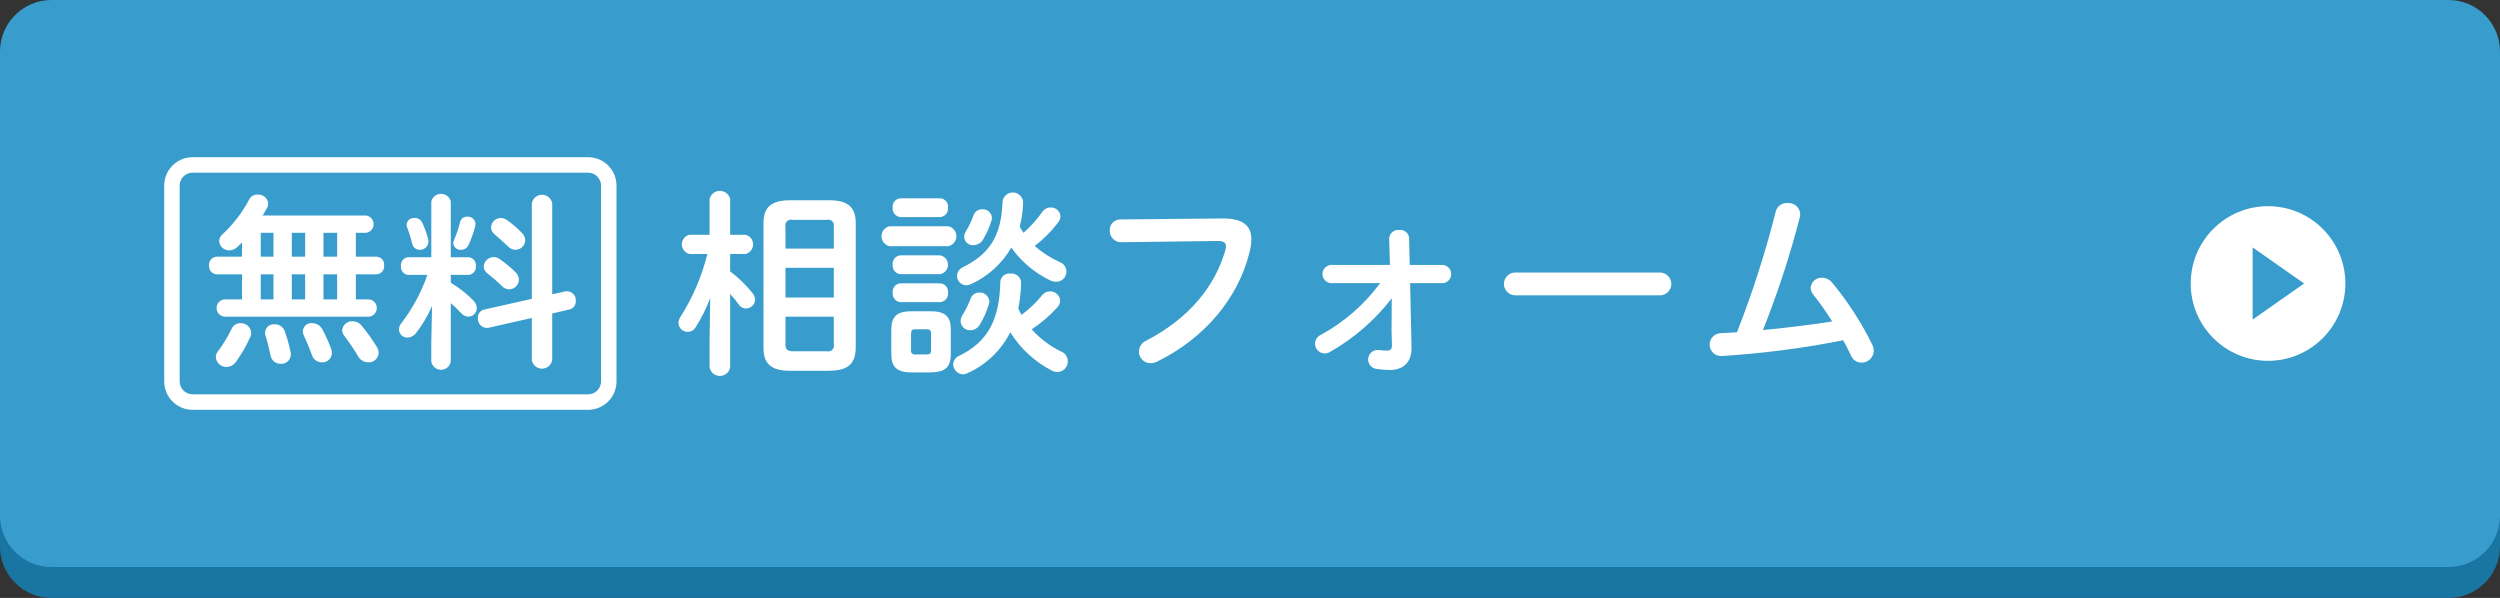
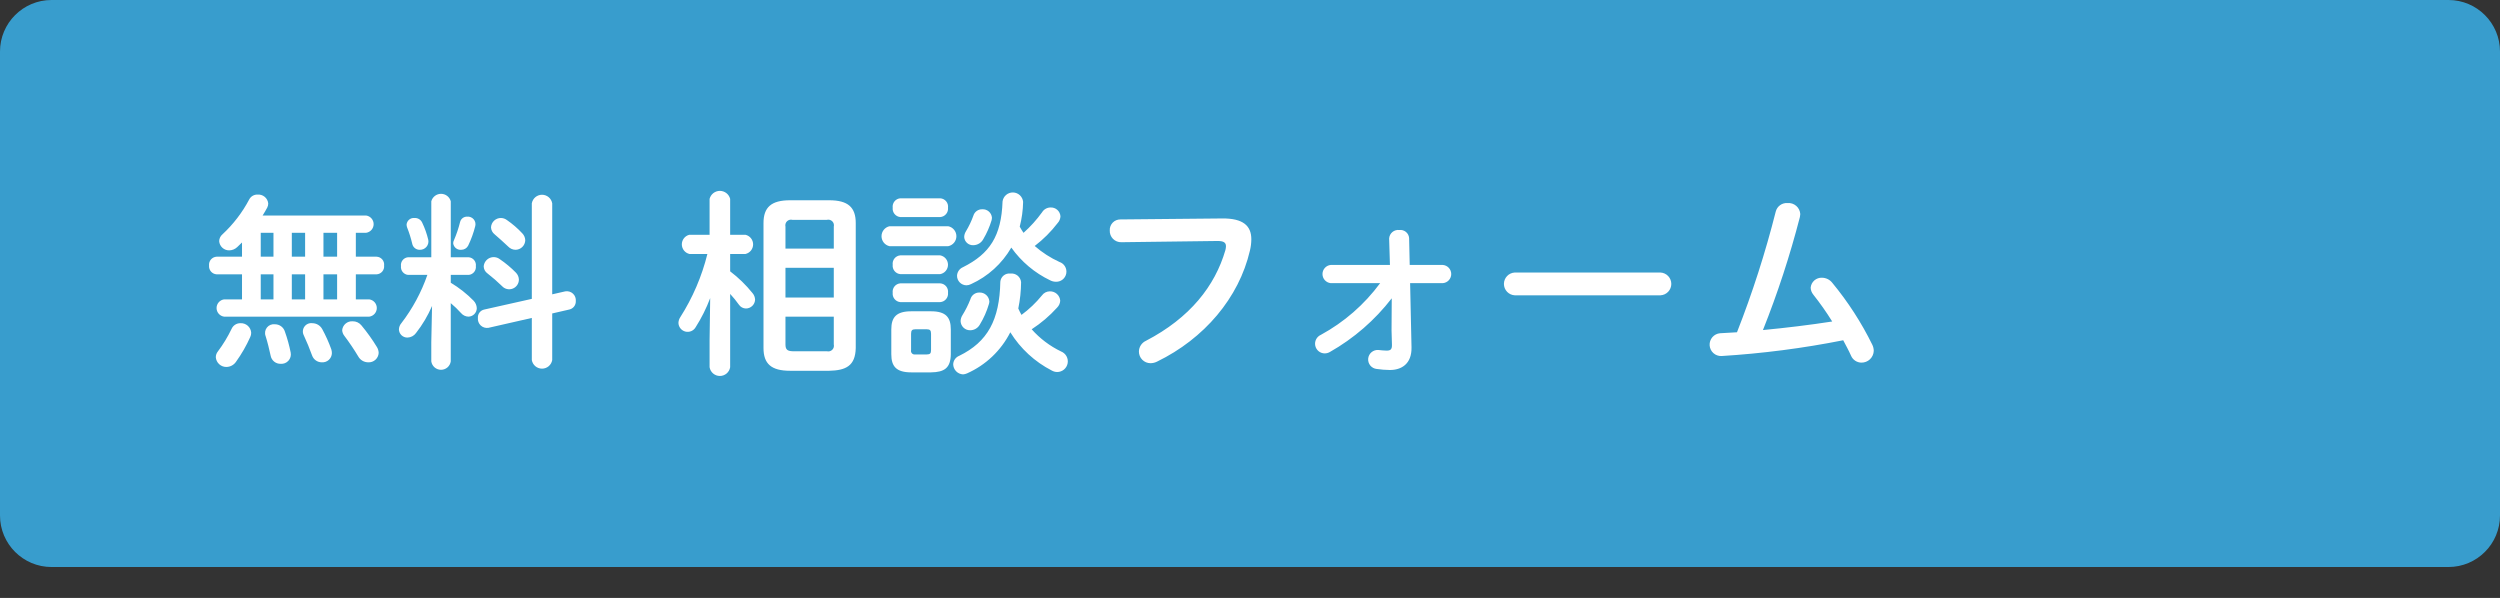
<svg xmlns="http://www.w3.org/2000/svg" width="485" height="116" viewBox="0 0 485 116" fill="none">
  <rect x="0" y="0" width="485" height="116" fill="#333333" stroke="none" />
-   <path d="M475 6H10C4.477 6 0 10.477 0 16V106C0 111.523 4.477 116 10 116H475C480.523 116 485 111.523 485 106V16C485 10.477 480.523 6 475 6Z" fill="#1975A1" />
  <path d="M475 0H10C4.477 0 0 4.477 0 10V100C0 105.523 4.477 110 10 110H475C480.523 110 485 105.523 485 100V10C485 4.477 480.523 0 475 0Z" fill="#389DCD" />
-   <path d="M440 70C448.284 70 455 63.284 455 55C455 46.716 448.284 40 440 40C431.716 40 425 46.716 425 55C425 63.284 431.716 70 440 70Z" fill="white" />
-   <path fill-rule="evenodd" clip-rule="evenodd" d="M437.009 48L446.996 55L437.009 62V48Z" fill="#389DCD" />
-   <path fill-rule="evenodd" clip-rule="evenodd" d="M37.358 32H114.1C115.161 32 116.178 32.421 116.928 33.171C117.679 33.922 118.1 34.939 118.1 36V74C118.1 75.061 117.679 76.079 116.928 76.829C116.178 77.579 115.161 78 114.1 78H37.358C36.297 78 35.28 77.579 34.53 76.829C33.779 76.079 33.358 75.061 33.358 74V36C33.358 34.939 33.779 33.922 34.53 33.171C35.28 32.421 36.297 32 37.358 32Z" fill="#389DCD" />
-   <path d="M116.6 36C116.6 35.337 116.336 34.701 115.868 34.232C115.399 33.764 114.763 33.5 114.1 33.5H37.358C36.695 33.5 36.059 33.764 35.59 34.232C35.122 34.701 34.858 35.337 34.858 36V74C34.858 74.663 35.122 75.299 35.59 75.768C36.059 76.236 36.695 76.5 37.358 76.5H114.1C114.763 76.5 115.399 76.236 115.868 75.768C116.336 75.299 116.6 74.663 116.6 74V36ZM119.6 74C119.6 75.459 119.02 76.858 117.989 77.89C116.957 78.921 115.558 79.5 114.1 79.5H37.358C35.9 79.5 34.501 78.921 33.469 77.89C32.438 76.858 31.858 75.459 31.858 74V36C31.858 34.541 32.438 33.142 33.469 32.11C34.501 31.079 35.9 30.5 37.358 30.5H114.1C115.558 30.5 116.957 31.079 117.989 32.11C119.02 33.142 119.6 34.541 119.6 36V74Z" fill="white" />
+   <path fill-rule="evenodd" clip-rule="evenodd" d="M37.358 32H114.1C115.161 32 116.178 32.421 116.928 33.171C117.679 33.922 118.1 34.939 118.1 36V74C118.1 75.061 117.679 76.079 116.928 76.829C116.178 77.579 115.161 78 114.1 78H37.358C36.297 78 35.28 77.579 34.53 76.829C33.779 76.079 33.358 75.061 33.358 74V36C35.28 32.421 36.297 32 37.358 32Z" fill="#389DCD" />
  <path fill-rule="evenodd" clip-rule="evenodd" d="M46.952 58.08H43.466C43.063 58.138 42.694 58.339 42.427 58.647C42.16 58.954 42.013 59.348 42.013 59.755C42.013 60.162 42.16 60.556 42.427 60.864C42.694 61.172 43.063 61.373 43.466 61.43H71.647C72.05 61.373 72.419 61.172 72.686 60.864C72.953 60.556 73.1 60.162 73.1 59.755C73.1 59.348 72.953 58.954 72.686 58.647C72.419 58.339 72.05 58.138 71.647 58.08H69.033V53.22H73.064C73.274 53.209 73.479 53.155 73.667 53.062C73.856 52.969 74.023 52.838 74.159 52.678C74.295 52.518 74.397 52.332 74.458 52.131C74.519 51.93 74.539 51.718 74.516 51.51C74.542 51.301 74.524 51.089 74.463 50.887C74.403 50.685 74.301 50.498 74.165 50.337C74.028 50.176 73.86 50.045 73.671 49.953C73.481 49.861 73.275 49.809 73.064 49.8H69.033V45.16H71.033C71.436 45.103 71.805 44.901 72.072 44.594C72.339 44.286 72.486 43.892 72.486 43.485C72.486 43.078 72.339 42.684 72.072 42.377C71.805 42.069 71.436 41.868 71.033 41.81H50.947C51.274 41.27 51.601 40.76 51.855 40.25C51.98 40.002 52.042 39.728 52.036 39.45C51.981 38.953 51.733 38.497 51.347 38.179C50.96 37.862 50.465 37.708 49.966 37.75C49.641 37.737 49.319 37.816 49.036 37.977C48.753 38.137 48.521 38.374 48.366 38.66C47.021 41.213 45.253 43.519 43.137 45.48C42.947 45.642 42.794 45.843 42.688 46.069C42.581 46.295 42.524 46.54 42.519 46.79C42.556 47.281 42.781 47.74 43.146 48.071C43.511 48.402 43.988 48.58 44.481 48.57C45.049 48.56 45.593 48.339 46.006 47.95C46.333 47.66 46.623 47.37 46.95 47.04V49.8H42.011C41.801 49.812 41.597 49.866 41.409 49.959C41.221 50.053 41.054 50.184 40.918 50.344C40.782 50.504 40.68 50.689 40.618 50.89C40.556 51.09 40.536 51.301 40.558 51.51C40.538 51.718 40.56 51.928 40.623 52.128C40.686 52.328 40.788 52.513 40.923 52.672C41.059 52.831 41.225 52.962 41.412 53.056C41.599 53.15 41.802 53.206 42.011 53.22H46.95V58.08H46.952ZM50.584 58.08V53.22H53.053V58.08H50.584ZM50.584 49.8V45.16H53.053V49.8H50.584ZM56.612 45.16H59.191V49.8H56.612V45.16ZM56.612 53.22H59.191V58.08H56.612V53.22ZM62.75 45.16H65.4V49.8H62.75V45.16ZM62.75 53.22H65.4V58.08H62.75V53.22ZM44.918 63.82C44.178 65.356 43.29 66.817 42.267 68.18C42.007 68.499 41.865 68.898 41.867 69.31C41.907 69.828 42.144 70.312 42.529 70.661C42.913 71.011 43.417 71.2 43.937 71.19C44.304 71.183 44.664 71.088 44.987 70.912C45.309 70.736 45.584 70.485 45.789 70.18C46.87 68.678 47.794 67.07 48.549 65.38C48.674 65.121 48.736 64.837 48.731 64.55C48.697 64.032 48.462 63.548 48.075 63.202C47.687 62.856 47.18 62.675 46.661 62.7C46.292 62.69 45.928 62.792 45.617 62.992C45.306 63.191 45.063 63.48 44.918 63.82ZM55.269 64.33C55.143 63.918 54.887 63.558 54.541 63.302C54.194 63.047 53.775 62.909 53.344 62.91C53.052 62.871 52.755 62.908 52.481 63.018C52.208 63.128 51.968 63.308 51.785 63.539C51.602 63.77 51.481 64.044 51.437 64.335C51.392 64.627 51.423 64.925 51.528 65.2C51.891 66.33 52.254 67.85 52.509 69.02C52.594 69.465 52.833 69.866 53.186 70.152C53.538 70.437 53.98 70.589 54.433 70.58C54.716 70.605 55.001 70.563 55.266 70.459C55.531 70.355 55.767 70.19 55.957 69.979C56.148 69.768 56.286 69.515 56.362 69.241C56.438 68.967 56.449 68.679 56.394 68.4C56.12 67.017 55.744 65.657 55.269 64.33ZM70.122 63.13C69.918 62.874 69.658 62.669 69.362 62.53C69.066 62.392 68.742 62.323 68.415 62.33C67.921 62.296 67.432 62.455 67.053 62.774C66.673 63.093 66.433 63.547 66.381 64.04C66.402 64.454 66.555 64.849 66.817 65.17C67.784 66.451 68.681 67.783 69.505 69.16C69.697 69.502 69.976 69.786 70.314 69.985C70.652 70.183 71.037 70.289 71.429 70.29C71.682 70.305 71.936 70.269 72.176 70.186C72.415 70.103 72.636 69.972 72.825 69.803C73.014 69.634 73.168 69.43 73.277 69.201C73.387 68.972 73.45 68.724 73.463 68.47C73.453 68.075 73.34 67.689 73.136 67.35C72.237 65.871 71.229 64.46 70.122 63.13ZM62.496 63.82C62.307 63.484 62.033 63.203 61.702 63.006C61.37 62.81 60.992 62.704 60.607 62.7C60.311 62.659 60.01 62.699 59.736 62.818C59.462 62.936 59.226 63.128 59.053 63.372C58.881 63.615 58.779 63.901 58.758 64.199C58.738 64.497 58.8 64.795 58.937 65.06C59.481 66.22 60.099 67.71 60.537 68.94C60.671 69.334 60.925 69.677 61.264 69.919C61.603 70.161 62.01 70.291 62.426 70.29C62.673 70.308 62.921 70.276 63.155 70.195C63.389 70.114 63.605 69.987 63.788 69.82C63.971 69.654 64.119 69.452 64.222 69.227C64.325 69.001 64.381 68.757 64.387 68.51C64.384 68.263 64.347 68.017 64.278 67.78C63.788 66.416 63.193 65.092 62.5 63.82H62.496ZM83.67 66.4V70.11C83.737 70.563 83.965 70.977 84.311 71.276C84.658 71.576 85.101 71.74 85.558 71.74C86.016 71.74 86.459 71.576 86.806 71.276C87.153 70.977 87.38 70.563 87.447 70.11V58.81C88.158 59.406 88.826 60.051 89.447 60.74C89.622 60.947 89.839 61.115 90.082 61.234C90.326 61.353 90.592 61.419 90.863 61.43C91.296 61.425 91.71 61.25 92.015 60.943C92.321 60.637 92.494 60.223 92.498 59.79C92.478 59.247 92.258 58.73 91.88 58.34C90.557 56.993 89.069 55.821 87.45 54.85V53.33H90.936C91.14 53.311 91.338 53.251 91.518 53.154C91.699 53.057 91.858 52.925 91.986 52.766C92.115 52.606 92.21 52.423 92.267 52.226C92.324 52.029 92.34 51.823 92.316 51.62C92.343 51.416 92.328 51.209 92.272 51.012C92.216 50.814 92.121 50.63 91.992 50.47C91.863 50.31 91.703 50.178 91.522 50.081C91.34 49.985 91.141 49.927 90.936 49.91H87.45V39.05C87.339 38.634 87.093 38.267 86.752 38.005C86.41 37.743 85.992 37.601 85.561 37.601C85.131 37.601 84.713 37.743 84.371 38.005C84.03 38.267 83.784 38.634 83.673 39.05V49.91H79.133C78.931 49.931 78.736 49.993 78.558 50.091C78.381 50.189 78.225 50.322 78.1 50.481C77.974 50.64 77.882 50.823 77.829 51.019C77.775 51.215 77.762 51.419 77.789 51.62C77.765 51.823 77.781 52.029 77.838 52.226C77.895 52.423 77.99 52.606 78.119 52.766C78.247 52.925 78.406 53.057 78.587 53.154C78.767 53.251 78.965 53.311 79.169 53.33H82.91C81.74 56.704 80.036 59.867 77.862 62.7C77.572 63.034 77.405 63.458 77.39 63.9C77.395 64.114 77.442 64.326 77.528 64.522C77.615 64.717 77.74 64.894 77.895 65.042C78.05 65.19 78.233 65.305 78.433 65.382C78.633 65.459 78.846 65.496 79.06 65.49C79.381 65.479 79.695 65.394 79.978 65.244C80.261 65.093 80.507 64.88 80.695 64.62C81.958 63.008 83.007 61.24 83.818 59.36L83.67 66.4ZM107.13 57.1V39.45C107.05 38.983 106.807 38.56 106.445 38.255C106.083 37.95 105.625 37.782 105.151 37.782C104.677 37.782 104.219 37.95 103.857 38.255C103.495 38.56 103.252 38.983 103.172 39.45V57.98L93.947 60.05C93.578 60.125 93.25 60.332 93.023 60.632C92.795 60.932 92.685 61.305 92.712 61.68C92.686 61.949 92.721 62.22 92.816 62.473C92.91 62.726 93.061 62.954 93.258 63.139C93.454 63.325 93.691 63.463 93.948 63.542C94.206 63.622 94.479 63.642 94.746 63.6L103.172 61.68V69.85C103.252 70.317 103.495 70.74 103.857 71.045C104.219 71.351 104.677 71.518 105.151 71.518C105.625 71.518 106.083 71.351 106.445 71.045C106.807 70.74 107.05 70.317 107.13 69.85V60.81L110.435 60.05C110.807 59.972 111.139 59.764 111.372 59.464C111.605 59.163 111.724 58.79 111.706 58.41C111.731 58.143 111.694 57.874 111.598 57.623C111.503 57.372 111.351 57.147 111.154 56.964C110.958 56.782 110.722 56.647 110.465 56.57C110.208 56.493 109.937 56.476 109.672 56.52L107.13 57.1ZM89.262 43.05C88.962 44.268 88.561 45.459 88.062 46.61C87.968 46.789 87.918 46.988 87.917 47.19C87.959 47.564 88.146 47.907 88.438 48.144C88.73 48.382 89.103 48.495 89.478 48.46C89.754 48.463 90.025 48.39 90.263 48.249C90.5 48.108 90.693 47.904 90.822 47.66C91.411 46.441 91.873 45.164 92.202 43.85C92.258 43.622 92.259 43.385 92.205 43.156C92.151 42.928 92.043 42.716 91.89 42.538C91.737 42.36 91.544 42.221 91.326 42.132C91.109 42.044 90.874 42.009 90.64 42.03C90.328 42.016 90.021 42.11 89.77 42.295C89.519 42.481 89.34 42.747 89.262 43.05ZM81.89 43.16C81.76 42.888 81.553 42.66 81.295 42.505C81.037 42.351 80.738 42.276 80.437 42.29C80.251 42.269 80.062 42.285 79.882 42.338C79.703 42.391 79.535 42.479 79.39 42.597C79.244 42.715 79.124 42.861 79.036 43.027C78.948 43.192 78.893 43.373 78.876 43.56C78.88 43.758 78.917 43.954 78.985 44.14C79.389 45.154 79.716 46.197 79.965 47.26C80.027 47.606 80.212 47.918 80.485 48.138C80.759 48.359 81.103 48.473 81.454 48.46C81.696 48.467 81.936 48.419 82.157 48.321C82.378 48.222 82.575 48.076 82.731 47.892C82.888 47.707 83.002 47.49 83.064 47.256C83.126 47.022 83.134 46.778 83.089 46.54C82.814 45.373 82.412 44.239 81.89 43.16ZM98.342 42.69C98.007 42.435 97.6 42.295 97.179 42.29C96.687 42.287 96.213 42.474 95.855 42.81C95.497 43.148 95.282 43.609 95.255 44.1C95.266 44.362 95.333 44.618 95.452 44.851C95.571 45.084 95.739 45.288 95.945 45.45C96.745 46.14 97.724 47.01 98.596 47.84C98.778 48.033 98.998 48.187 99.241 48.294C99.484 48.401 99.746 48.457 100.012 48.46C100.505 48.454 100.976 48.259 101.328 47.914C101.68 47.569 101.885 47.102 101.901 46.61C101.884 46.103 101.676 45.621 101.319 45.26C100.423 44.298 99.424 43.436 98.342 42.69ZM96.961 50.28C96.682 50.066 96.35 49.933 96.001 49.893C95.652 49.852 95.299 49.908 94.978 50.052C94.658 50.197 94.383 50.426 94.182 50.714C93.982 51.002 93.863 51.34 93.838 51.69C93.846 51.956 93.915 52.217 94.041 52.451C94.168 52.686 94.347 52.887 94.565 53.04C95.553 53.811 96.499 54.636 97.397 55.51C97.653 55.789 97.988 55.985 98.357 56.071C98.726 56.157 99.112 56.129 99.466 55.992C99.819 55.855 100.122 55.614 100.337 55.302C100.551 54.989 100.666 54.619 100.666 54.24C100.649 53.733 100.441 53.251 100.085 52.89C99.133 51.919 98.086 51.044 96.961 50.28Z" fill="white" />
  <path fill-rule="evenodd" clip-rule="evenodd" d="M160.863 71.93C164.078 71.86 165.938 71 166.015 67.52V43.27C166.015 40.21 164.504 38.85 160.863 38.85H153.271C149.63 38.85 148.119 40.21 148.119 43.27V67.52C148.119 70.58 149.63 71.93 153.271 71.93H160.863ZM153.736 68.14C152.767 68.1 152.38 67.83 152.38 66.82V61.44H161.754V66.82C161.799 67.005 161.795 67.2 161.742 67.383C161.689 67.567 161.589 67.733 161.452 67.866C161.315 67.999 161.146 68.095 160.961 68.143C160.776 68.191 160.582 68.19 160.398 68.14H153.736ZM152.38 51.95H161.754V57.72H152.38V51.95ZM152.38 48.23V43.97C152.335 43.785 152.34 43.59 152.392 43.407C152.445 43.223 152.545 43.057 152.682 42.924C152.819 42.791 152.988 42.696 153.173 42.648C153.358 42.599 153.552 42.6 153.736 42.65H160.4C160.584 42.6 160.778 42.599 160.963 42.648C161.148 42.696 161.317 42.791 161.454 42.924C161.591 43.057 161.691 43.223 161.744 43.407C161.796 43.59 161.801 43.785 161.756 43.97V48.23H152.38ZM137.234 49.27C136.155 53.622 134.376 57.769 131.966 61.55C131.752 61.874 131.631 62.252 131.617 62.64C131.627 63.029 131.764 63.404 132.007 63.708C132.249 64.012 132.585 64.228 132.962 64.325C133.339 64.421 133.737 64.391 134.095 64.241C134.454 64.09 134.754 63.827 134.949 63.49C136.083 61.706 137.031 59.809 137.776 57.83L137.66 65.89V71.24C137.737 71.714 137.98 72.145 138.345 72.456C138.711 72.767 139.175 72.938 139.655 72.938C140.135 72.938 140.599 72.767 140.965 72.456C141.33 72.145 141.573 71.714 141.65 71.24V57.02C142.261 57.679 142.829 58.377 143.35 59.11C143.5 59.333 143.701 59.517 143.937 59.646C144.173 59.775 144.437 59.845 144.706 59.85C145.166 59.848 145.607 59.669 145.939 59.351C146.271 59.033 146.467 58.599 146.488 58.14C146.47 57.669 146.294 57.218 145.988 56.86C144.719 55.282 143.262 53.865 141.65 52.64V49.27H144.633C145.052 49.171 145.426 48.934 145.693 48.596C145.96 48.259 146.105 47.841 146.105 47.41C146.105 46.98 145.96 46.561 145.693 46.224C145.426 45.886 145.052 45.649 144.633 45.55H141.65V38.58C141.537 38.137 141.279 37.744 140.918 37.463C140.557 37.183 140.112 37.03 139.655 37.03C139.198 37.03 138.753 37.183 138.392 37.463C138.031 37.744 137.773 38.137 137.66 38.58V45.55H133.709C133.295 45.658 132.929 45.901 132.669 46.241C132.409 46.581 132.271 46.998 132.275 47.425C132.28 47.853 132.427 48.267 132.694 48.601C132.961 48.935 133.332 49.171 133.748 49.27H137.234ZM196 64.46C197.961 67.622 200.746 70.191 204.057 71.89C204.376 72.071 204.736 72.167 205.103 72.17C205.584 72.167 206.048 71.997 206.417 71.689C206.786 71.38 207.035 70.952 207.122 70.48C207.21 70.007 207.129 69.518 206.895 69.099C206.661 68.679 206.287 68.354 205.839 68.18C203.676 67.137 201.741 65.675 200.145 63.88C201.96 62.703 203.614 61.295 205.064 59.69C205.434 59.334 205.655 58.852 205.684 58.34C205.647 57.836 205.417 57.365 205.042 57.026C204.667 56.687 204.175 56.506 203.67 56.52C203.366 56.52 203.066 56.594 202.796 56.735C202.526 56.876 202.294 57.08 202.12 57.33C200.967 58.745 199.639 60.008 198.169 61.09C197.941 60.687 197.734 60.274 197.549 59.85C197.895 58.165 198.077 56.45 198.092 54.73C198.068 54.486 197.996 54.248 197.879 54.032C197.762 53.816 197.604 53.625 197.413 53.47C197.222 53.316 197.002 53.201 196.766 53.132C196.53 53.064 196.283 53.042 196.039 53.07C195.804 53.038 195.565 53.055 195.336 53.119C195.108 53.183 194.895 53.292 194.71 53.441C194.525 53.59 194.372 53.774 194.261 53.984C194.15 54.193 194.083 54.424 194.063 54.66C193.908 62.06 191.623 66.32 186.083 69.03C185.754 69.16 185.47 69.382 185.264 69.669C185.058 69.956 184.939 70.297 184.921 70.65C184.925 71.16 185.125 71.649 185.478 72.017C185.831 72.385 186.312 72.604 186.821 72.63C187.089 72.615 187.352 72.55 187.596 72.44C191.234 70.829 194.203 68.01 196 64.46ZM196.194 48.03C198.13 50.758 200.729 52.947 203.747 54.39C204.082 54.564 204.454 54.657 204.832 54.66C205.308 54.681 205.775 54.529 206.147 54.232C206.519 53.935 206.771 53.514 206.856 53.045C206.941 52.577 206.854 52.094 206.611 51.685C206.368 51.276 205.984 50.968 205.532 50.82C203.79 50.025 202.173 48.981 200.732 47.72C202.406 46.44 203.904 44.943 205.186 43.27C205.521 42.911 205.714 42.442 205.729 41.95C205.694 41.476 205.476 41.034 205.122 40.717C204.767 40.4 204.304 40.233 203.829 40.25C203.494 40.247 203.165 40.332 202.873 40.495C202.581 40.658 202.336 40.894 202.163 41.18C201.111 42.637 199.904 43.974 198.563 45.17C198.297 44.783 198.051 44.383 197.827 43.97C198.235 42.398 198.456 40.784 198.485 39.16C198.44 38.669 198.215 38.211 197.853 37.874C197.492 37.538 197.019 37.347 196.526 37.337C196.032 37.327 195.552 37.499 195.178 37.821C194.803 38.142 194.56 38.591 194.495 39.08C194.263 45.79 192.016 49.23 186.825 51.83C186.494 51.968 186.209 52.197 186.003 52.491C185.797 52.785 185.679 53.132 185.663 53.49C185.661 53.978 185.85 54.446 186.191 54.794C186.532 55.142 186.997 55.342 187.484 55.35C187.795 55.345 188.1 55.266 188.375 55.12C191.658 53.631 194.392 51.151 196.194 48.03ZM180.622 72.24C183.217 72.2 184.422 71.39 184.456 68.72V63.91C184.456 61.55 183.488 60.39 180.622 60.39H176.787C173.881 60.39 172.913 61.55 172.913 63.91V68.72C172.913 71.08 173.881 72.24 176.787 72.24H180.622ZM177.561 68.76C177.445 68.782 177.325 68.776 177.213 68.74C177.1 68.704 176.999 68.64 176.918 68.554C176.836 68.468 176.778 68.363 176.749 68.249C176.719 68.135 176.719 68.014 176.748 67.9V64.77C176.748 64.11 176.942 63.88 177.561 63.88H179.808C180.428 63.88 180.622 64.11 180.622 64.77V67.9C180.622 68.56 180.428 68.76 179.808 68.76H177.561ZM183.953 47.76C184.401 47.671 184.803 47.429 185.093 47.077C185.382 46.724 185.541 46.282 185.541 45.825C185.541 45.369 185.382 44.927 185.093 44.574C184.803 44.221 184.401 43.979 183.953 43.89H172.564C172.124 43.989 171.731 44.234 171.45 44.585C171.168 44.937 171.015 45.375 171.015 45.825C171.015 46.276 171.168 46.713 171.45 47.065C171.731 47.416 172.124 47.661 172.564 47.76H183.953ZM182.403 42.11C182.623 42.094 182.838 42.034 183.035 41.933C183.231 41.832 183.405 41.692 183.546 41.522C183.687 41.352 183.793 41.155 183.856 40.943C183.919 40.732 183.939 40.51 183.914 40.29C183.942 40.07 183.925 39.846 183.863 39.633C183.801 39.42 183.696 39.222 183.554 39.052C183.412 38.881 183.237 38.741 183.039 38.641C182.841 38.541 182.624 38.483 182.403 38.47H174.656C174.438 38.488 174.225 38.549 174.032 38.651C173.838 38.754 173.667 38.894 173.53 39.065C173.392 39.235 173.29 39.431 173.231 39.642C173.171 39.852 173.155 40.073 173.184 40.29C173.159 40.507 173.177 40.726 173.237 40.935C173.298 41.145 173.4 41.34 173.537 41.51C173.674 41.679 173.844 41.82 174.036 41.923C174.228 42.026 174.439 42.089 174.656 42.11H182.403ZM182.403 53.18C182.827 53.1 183.21 52.874 183.486 52.542C183.761 52.21 183.912 51.792 183.912 51.36C183.912 50.928 183.761 50.51 183.486 50.178C183.21 49.845 182.827 49.62 182.403 49.54H174.656C174.438 49.558 174.225 49.619 174.032 49.721C173.838 49.823 173.667 49.964 173.53 50.134C173.392 50.304 173.29 50.501 173.231 50.711C173.171 50.922 173.155 51.143 173.184 51.36C173.158 51.577 173.176 51.797 173.236 52.006C173.296 52.216 173.398 52.411 173.535 52.581C173.673 52.751 173.843 52.891 174.035 52.994C174.228 53.097 174.439 53.16 174.656 53.18H182.403ZM182.403 58.61C182.623 58.594 182.838 58.534 183.035 58.433C183.231 58.332 183.405 58.192 183.546 58.022C183.687 57.852 183.793 57.655 183.856 57.443C183.919 57.232 183.939 57.01 183.914 56.79C183.942 56.57 183.925 56.346 183.863 56.133C183.801 55.92 183.696 55.722 183.554 55.552C183.412 55.381 183.237 55.241 183.039 55.141C182.841 55.041 182.624 54.983 182.403 54.97H174.656C174.438 54.988 174.225 55.049 174.032 55.151C173.838 55.254 173.667 55.394 173.53 55.565C173.392 55.735 173.29 55.931 173.231 56.142C173.171 56.352 173.155 56.573 173.184 56.79C173.159 57.007 173.177 57.226 173.237 57.435C173.298 57.645 173.4 57.84 173.537 58.01C173.674 58.179 173.844 58.32 174.036 58.423C174.228 58.526 174.439 58.589 174.656 58.61H182.403ZM188.834 41.84C188.457 42.892 187.977 43.903 187.4 44.86C187.184 45.195 187.064 45.582 187.052 45.98C187.079 46.427 187.281 46.845 187.615 47.143C187.949 47.441 188.387 47.594 188.834 47.57C189.235 47.562 189.626 47.446 189.967 47.235C190.307 47.024 190.585 46.725 190.771 46.37C191.443 45.235 191.976 44.022 192.359 42.76C192.404 42.583 192.43 42.403 192.436 42.22C192.397 41.754 192.175 41.322 191.819 41.019C191.463 40.716 191.002 40.565 190.536 40.6C190.156 40.592 189.783 40.709 189.476 40.933C189.168 41.157 188.943 41.475 188.834 41.84ZM188.253 58.07C187.831 59.145 187.313 60.179 186.703 61.16C186.488 61.499 186.368 61.889 186.355 62.29C186.362 62.532 186.416 62.77 186.515 62.991C186.615 63.212 186.757 63.411 186.934 63.577C187.11 63.742 187.318 63.871 187.545 63.956C187.772 64.04 188.013 64.079 188.255 64.07C188.626 64.063 188.989 63.96 189.308 63.771C189.627 63.582 189.891 63.313 190.075 62.99C190.845 61.732 191.444 60.376 191.857 58.96C191.902 58.807 191.928 58.65 191.935 58.49C191.905 58.004 191.685 57.549 191.323 57.224C190.96 56.898 190.485 56.728 189.998 56.75C189.602 56.744 189.214 56.87 188.898 57.109C188.582 57.349 188.355 57.687 188.253 58.07ZM217.347 42.57C217.07 42.567 216.795 42.621 216.54 42.728C216.284 42.835 216.053 42.993 215.861 43.192C215.669 43.392 215.52 43.628 215.422 43.888C215.324 44.147 215.281 44.423 215.294 44.7C215.28 45.001 215.328 45.301 215.435 45.583C215.542 45.864 215.706 46.12 215.917 46.335C216.128 46.55 216.381 46.719 216.66 46.832C216.939 46.945 217.239 46.999 217.54 46.99L236.211 46.75C237.335 46.75 237.838 47.03 237.838 47.76C237.832 48.023 237.793 48.286 237.722 48.54C235.708 55.47 230.866 61.67 222.305 66.12C221.908 66.302 221.571 66.591 221.331 66.955C221.091 67.319 220.959 67.744 220.949 68.18C220.945 68.478 221.001 68.773 221.112 69.049C221.223 69.326 221.388 69.576 221.597 69.789C221.806 70.001 222.055 70.169 222.329 70.285C222.604 70.4 222.898 70.459 223.196 70.46C223.64 70.458 224.078 70.352 224.474 70.15C233.616 65.7 240.356 57.79 242.486 48.61C242.663 47.89 242.754 47.152 242.758 46.41C242.758 43.81 241.169 42.34 237.102 42.38L217.347 42.57ZM267.747 54.93C264.694 59.075 260.768 62.499 256.247 64.96C255.853 65.132 255.531 65.435 255.333 65.816C255.135 66.198 255.074 66.636 255.16 67.058C255.246 67.479 255.474 67.857 255.806 68.131C256.138 68.404 256.553 68.556 256.983 68.56C257.337 68.56 257.684 68.467 257.99 68.29C262.647 65.652 266.73 62.109 269.998 57.87L269.959 64.11L270.037 66.82C270.076 67.79 269.766 68.02 268.991 68.02C268.449 68.02 267.906 67.94 267.442 67.9C266.954 67.854 266.468 68.003 266.09 68.315C265.712 68.628 265.474 69.077 265.427 69.565C265.381 70.053 265.531 70.54 265.843 70.918C266.155 71.295 266.605 71.534 267.093 71.58C267.94 71.706 268.794 71.772 269.65 71.78C271.819 71.78 273.911 70.65 273.833 67.36L273.562 54.93H279.915C280.358 54.894 280.771 54.692 281.072 54.365C281.373 54.038 281.54 53.609 281.54 53.165C281.54 52.721 281.373 52.292 281.072 51.965C280.771 51.638 280.358 51.437 279.915 51.4H273.484L273.368 46.17C273.349 45.942 273.285 45.72 273.179 45.517C273.072 45.314 272.926 45.135 272.748 44.99C272.571 44.846 272.366 44.738 272.146 44.674C271.926 44.611 271.695 44.592 271.468 44.62C271.23 44.591 270.989 44.61 270.759 44.677C270.528 44.744 270.314 44.857 270.129 45.01C269.945 45.162 269.793 45.351 269.683 45.564C269.574 45.777 269.509 46.011 269.493 46.25L269.648 51.4H258.148C257.712 51.446 257.309 51.652 257.016 51.978C256.723 52.304 256.561 52.727 256.561 53.165C256.561 53.603 256.723 54.026 257.016 54.352C257.309 54.677 257.712 54.884 258.148 54.93H267.754H267.747ZM293.859 52.87C293.293 52.9 292.759 53.145 292.369 53.557C291.979 53.968 291.761 54.513 291.761 55.08C291.761 55.647 291.979 56.192 292.369 56.603C292.759 57.015 293.293 57.261 293.859 57.29H322.136C322.702 57.261 323.236 57.015 323.626 56.603C324.016 56.192 324.234 55.647 324.234 55.08C324.234 54.513 324.016 53.968 323.626 53.557C323.236 53.145 322.702 52.9 322.136 52.87H293.857H293.859ZM342.011 64.03C344.863 56.883 347.256 49.561 349.177 42.11C349.219 41.919 349.245 41.725 349.255 41.53C349.236 41.225 349.157 40.928 349.021 40.654C348.886 40.381 348.697 40.137 348.466 39.938C348.235 39.738 347.966 39.587 347.676 39.493C347.385 39.399 347.079 39.364 346.775 39.39C346.259 39.355 345.746 39.503 345.328 39.809C344.91 40.114 344.614 40.557 344.49 41.06C342.481 49.011 339.971 56.826 336.975 64.46C335.852 64.53 334.767 64.57 333.683 64.65C333.108 64.701 332.577 64.975 332.2 65.412C331.824 65.849 331.634 66.416 331.669 66.992C331.704 67.567 331.963 68.107 332.389 68.495C332.816 68.883 333.377 69.089 333.954 69.07C341.89 68.582 349.784 67.56 357.583 66.01C358.125 67.05 358.667 68.02 359.094 68.99C359.26 69.389 359.539 69.73 359.897 69.972C360.255 70.213 360.676 70.345 361.108 70.35C361.729 70.36 362.328 70.125 362.777 69.697C363.226 69.268 363.489 68.68 363.508 68.06C363.503 67.658 363.41 67.262 363.236 66.9C361.121 62.592 358.508 58.548 355.45 54.85C355.214 54.551 354.914 54.309 354.573 54.141C354.231 53.973 353.856 53.884 353.475 53.88C352.927 53.853 352.39 54.041 351.978 54.403C351.566 54.765 351.311 55.273 351.267 55.82C351.289 56.302 351.465 56.764 351.767 57.14C353.094 58.81 354.323 60.557 355.447 62.37C351 63.06 346.5 63.6 342.009 64.03H342.011Z" fill="white" />
</svg>